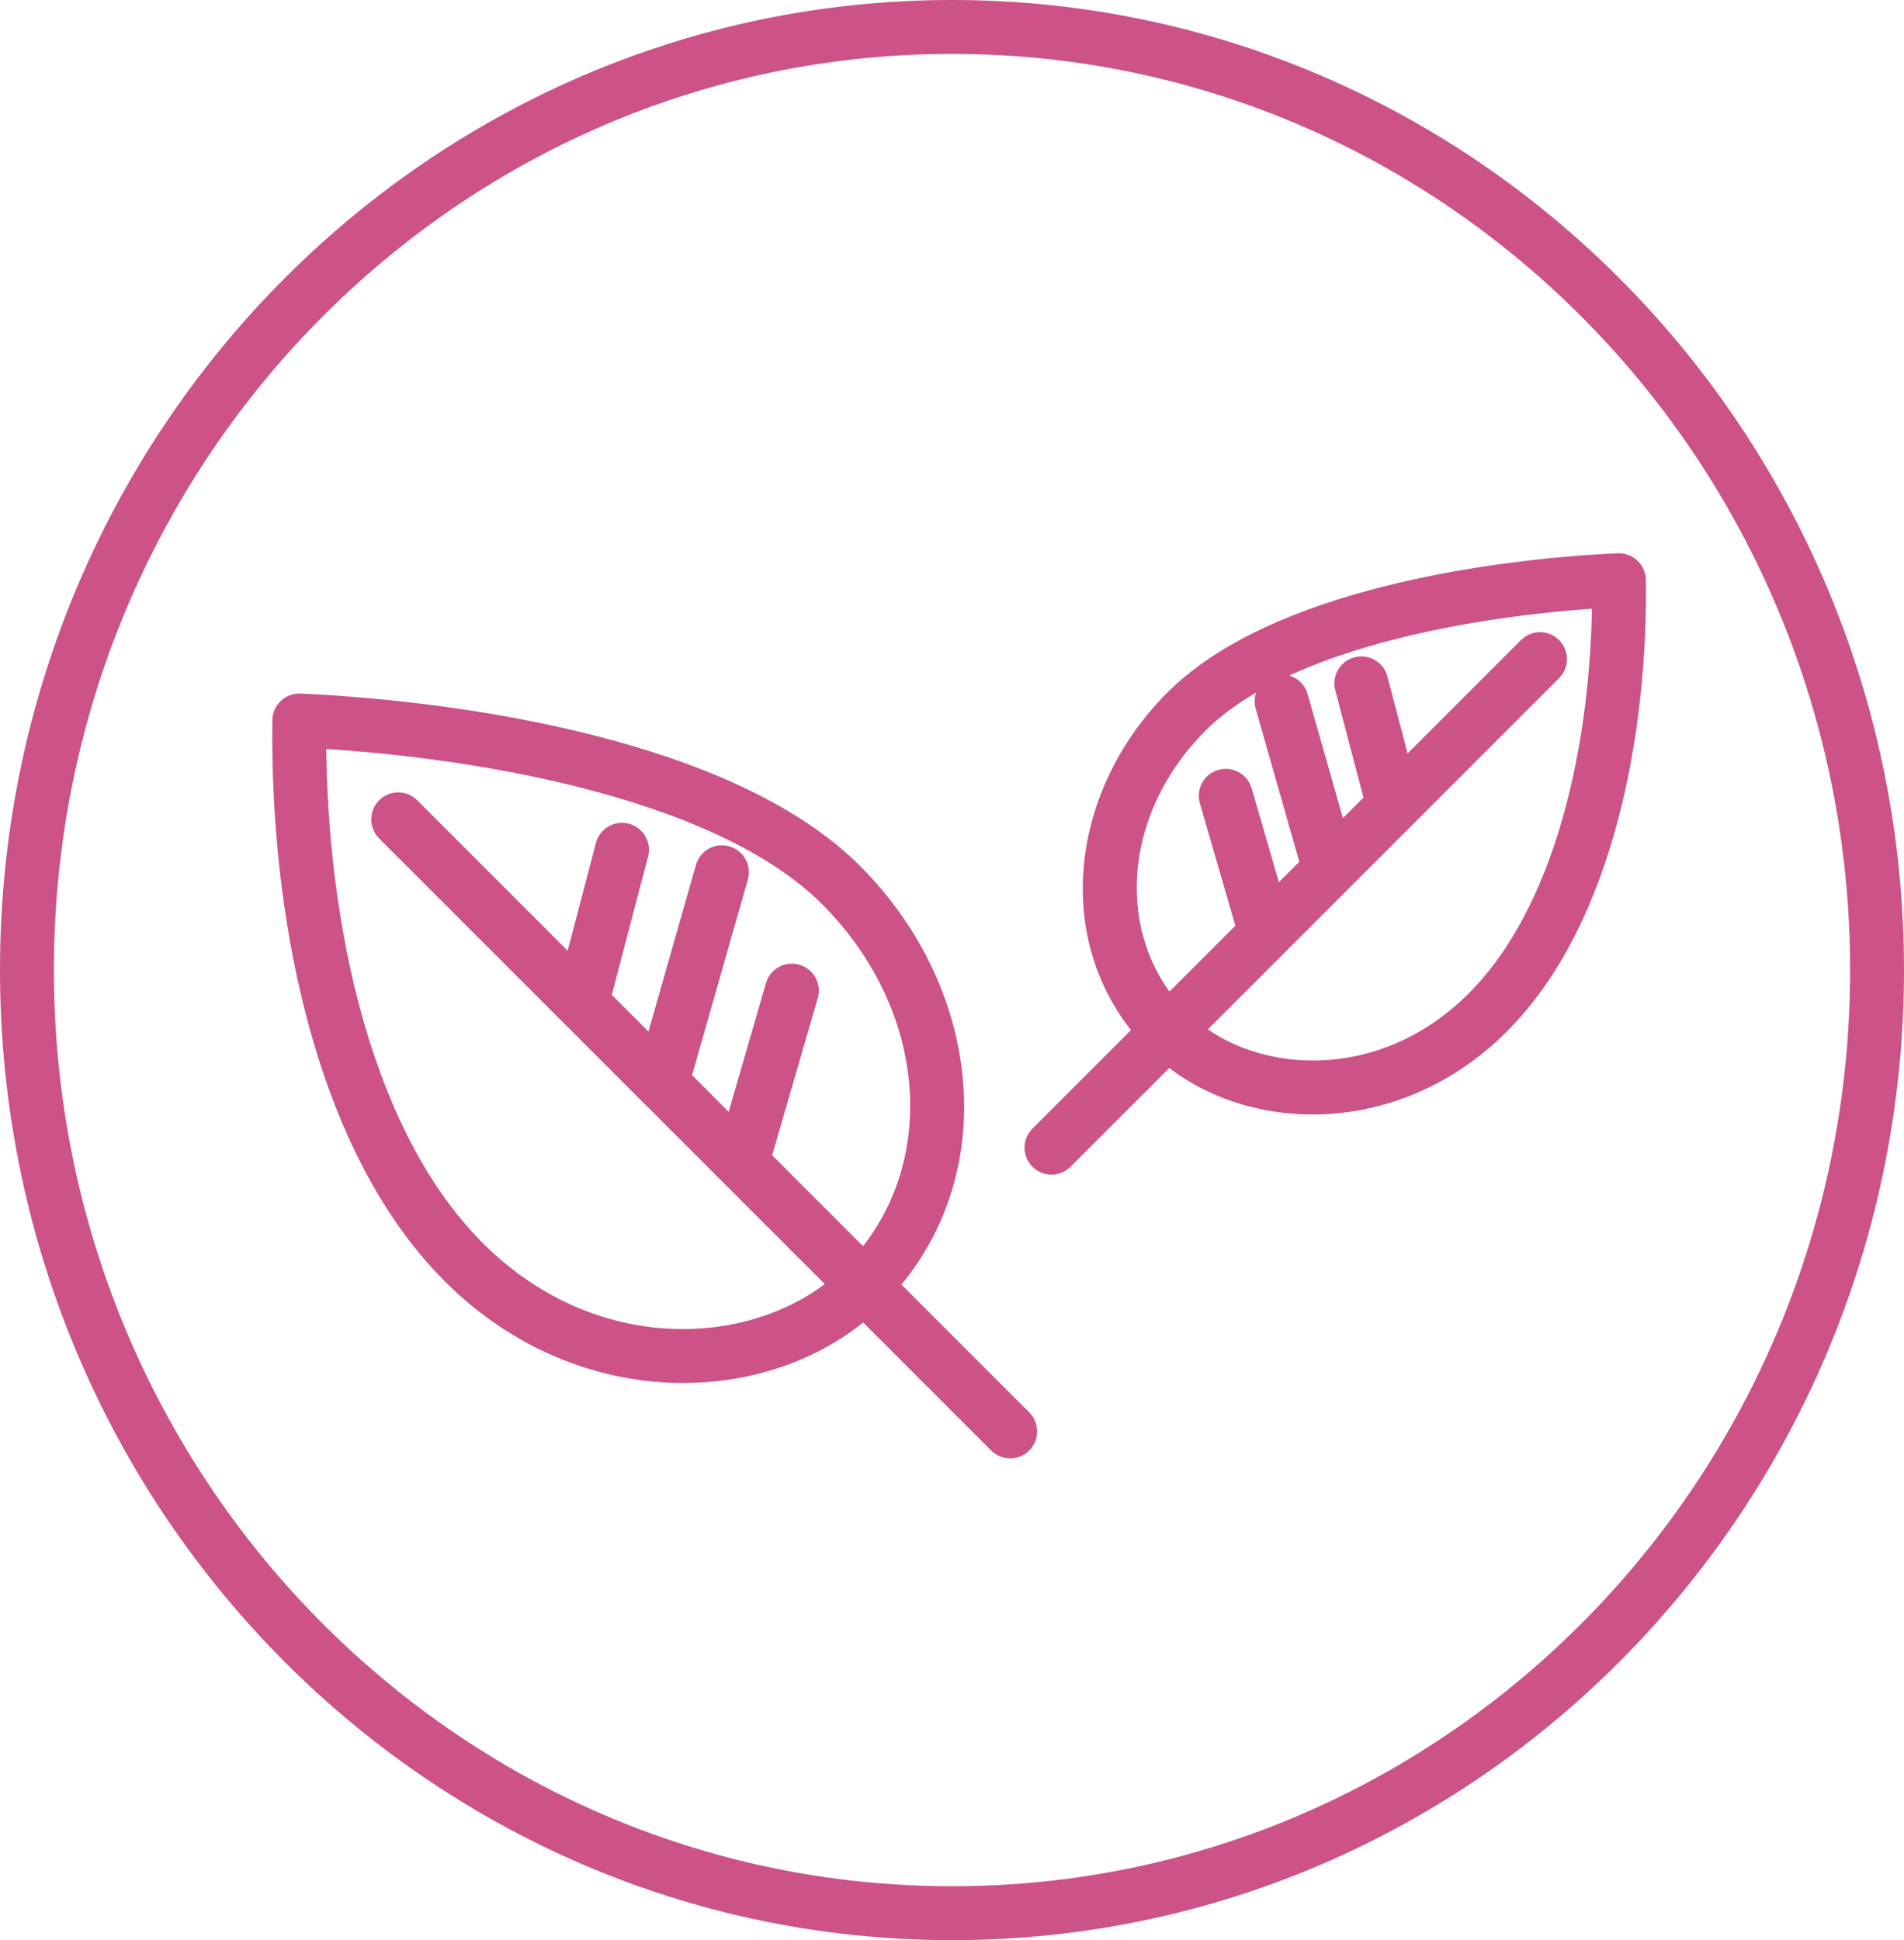
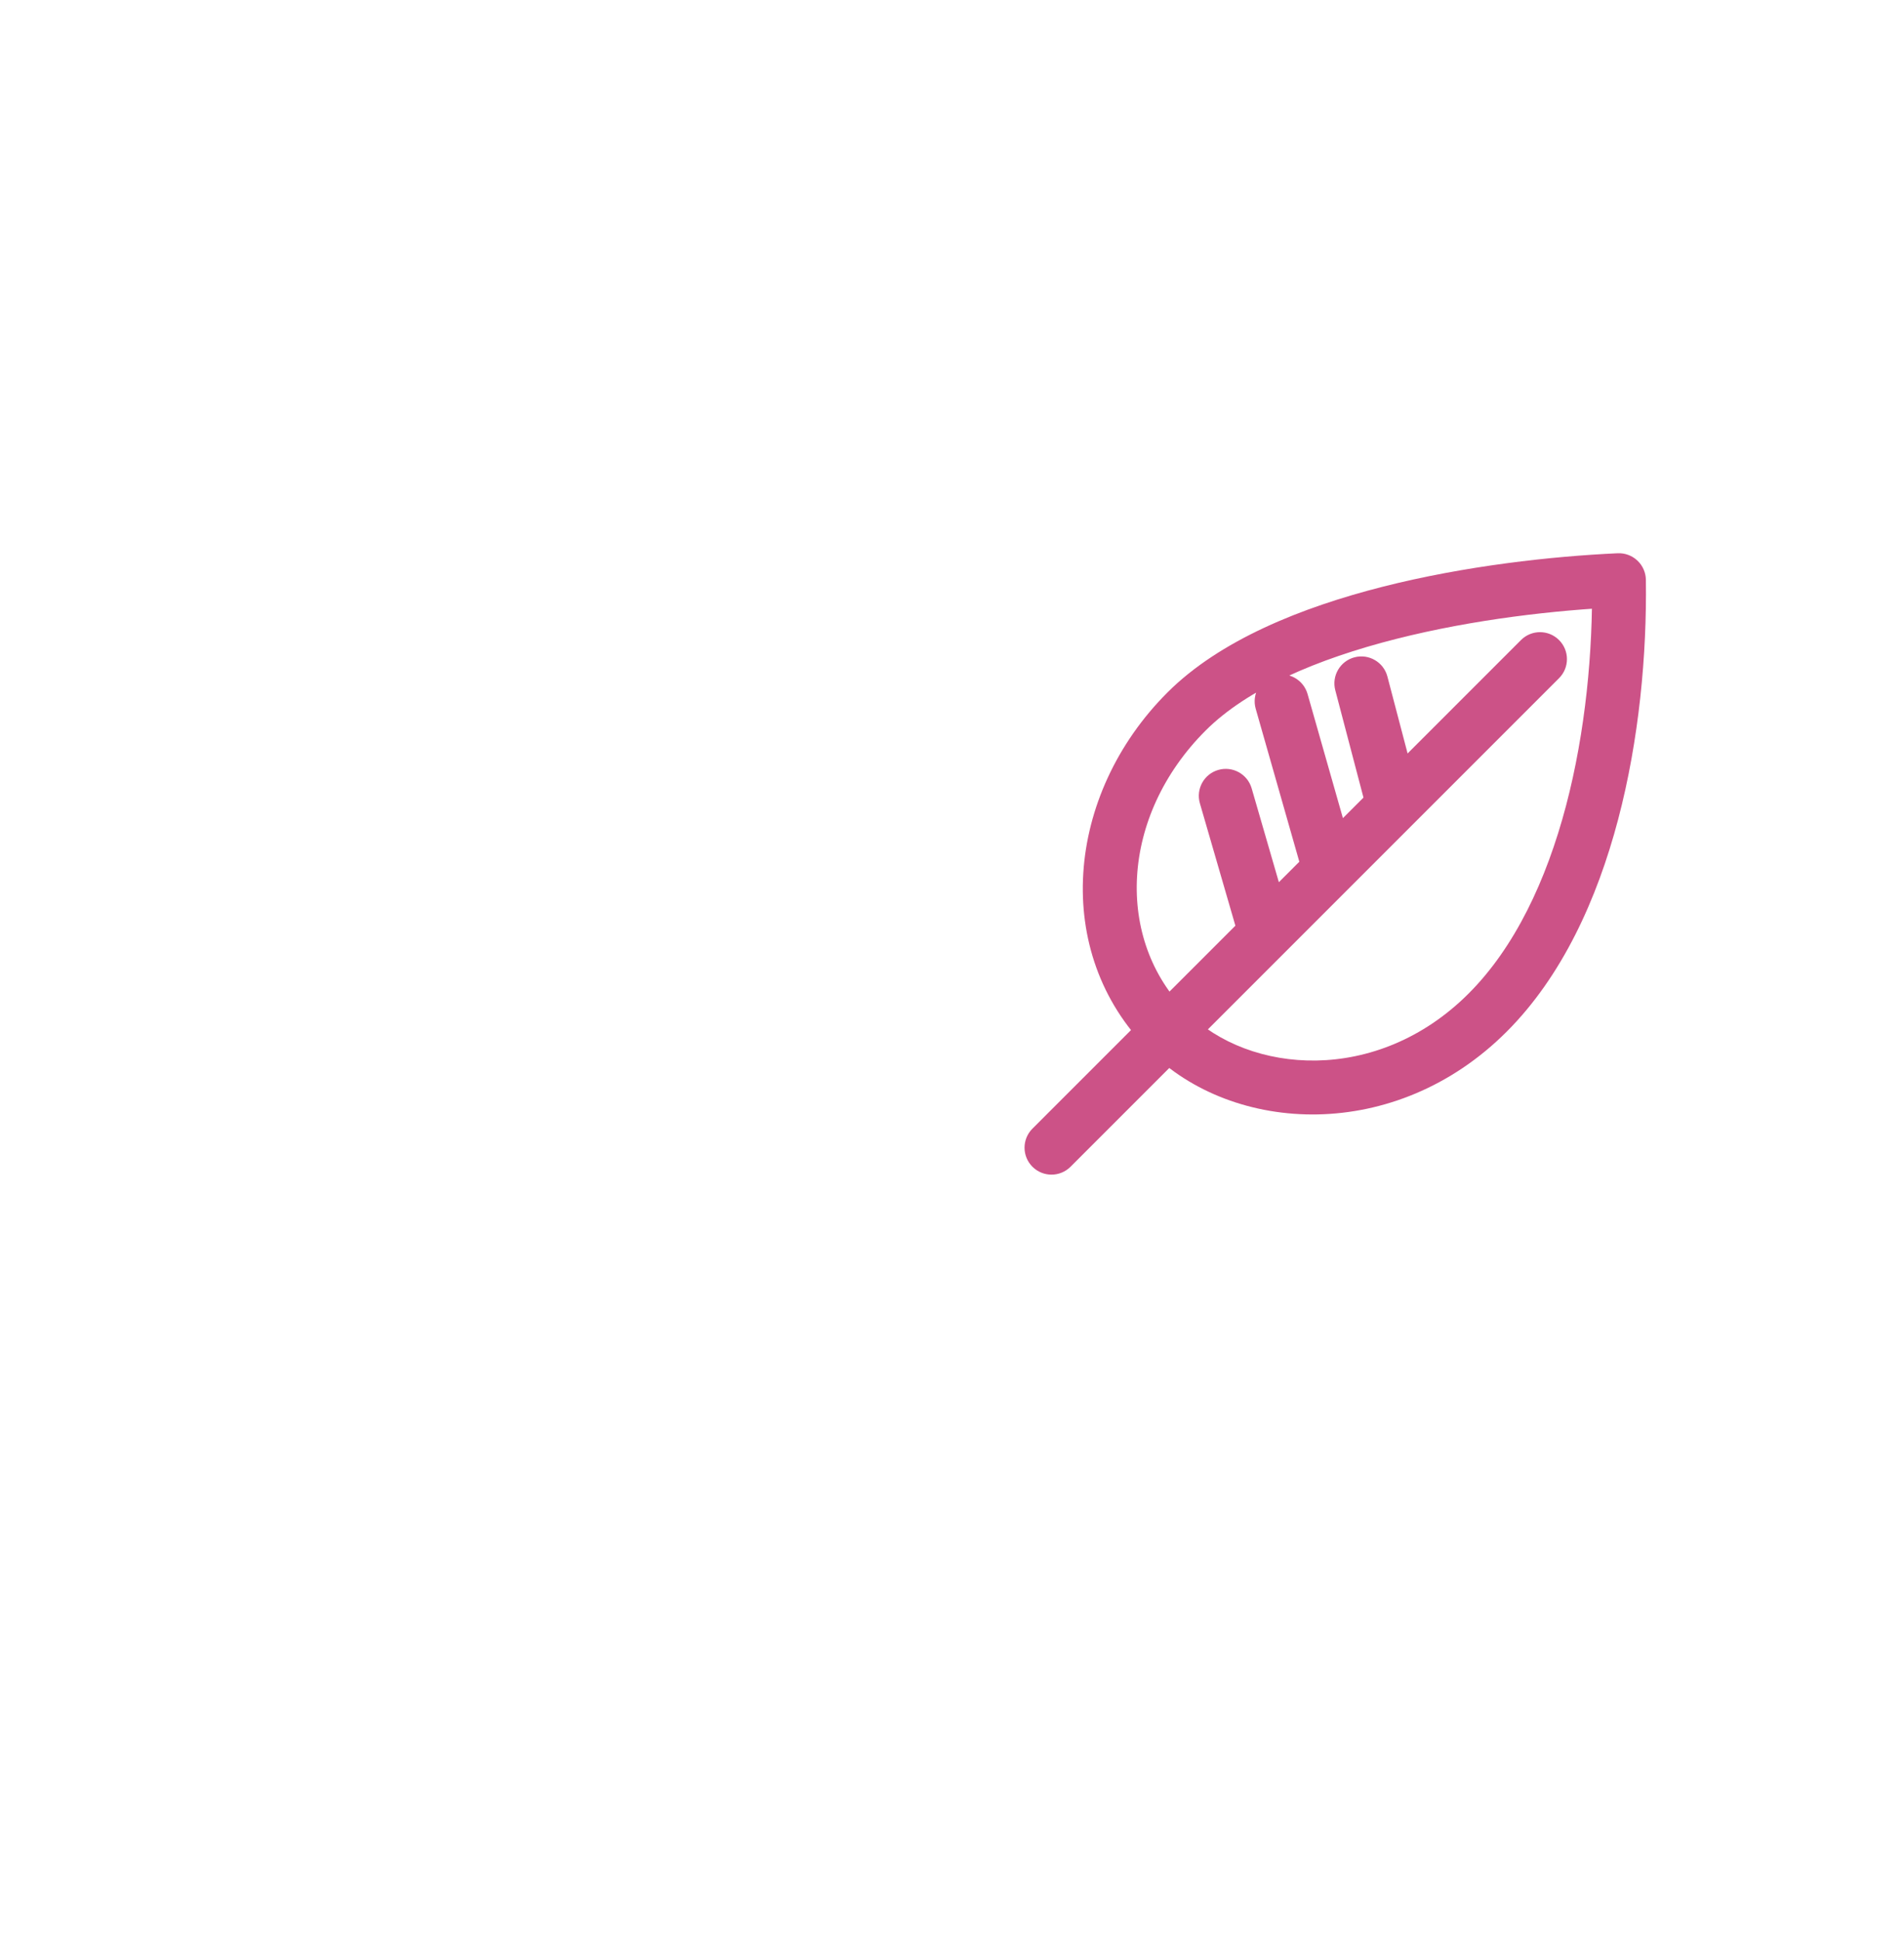
<svg xmlns="http://www.w3.org/2000/svg" width="53" height="54" viewBox="0 0 53 54" fill="none">
-   <path d="M8.332 20.054L8.366 19.304C8.163 19.295 7.965 19.369 7.817 19.508C7.67 19.647 7.585 19.84 7.582 20.044L8.332 20.054ZM27.589 40.371C27.882 40.664 28.357 40.664 28.65 40.371C28.942 40.078 28.942 39.603 28.65 39.311L27.589 40.371ZM11.614 22.275C11.321 21.982 10.846 21.982 10.553 22.275C10.261 22.568 10.261 23.043 10.553 23.336L11.614 22.275ZM22.763 27.781C22.878 27.383 22.649 26.967 22.251 26.852C21.854 26.736 21.437 26.965 21.322 27.363L22.763 27.781ZM17.701 29.938C17.587 30.337 17.818 30.752 18.217 30.865C18.615 30.979 19.03 30.748 19.143 30.349L17.701 29.938ZM20.816 24.484C20.929 24.085 20.698 23.671 20.3 23.557C19.902 23.443 19.487 23.674 19.373 24.073L20.816 24.484ZM15.469 27.726C15.364 28.126 15.603 28.536 16.004 28.642C16.405 28.747 16.815 28.507 16.92 28.107L15.469 27.726ZM18.04 23.842C18.145 23.441 17.905 23.031 17.505 22.926C17.104 22.821 16.694 23.06 16.589 23.461L18.04 23.842ZM22.88 25.162C25.925 28.208 26.136 32.639 23.527 35.248L24.587 36.309C27.901 32.996 27.446 27.608 23.94 24.102L22.88 25.162ZM23.527 35.248C21.281 37.494 16.706 37.866 13.441 34.601L12.38 35.662C16.192 39.473 21.718 39.179 24.587 36.309L23.527 35.248ZM13.441 34.601C11.8 32.961 10.687 30.593 9.994 27.967C9.304 25.349 9.049 22.534 9.082 20.064L7.582 20.044C7.547 22.621 7.812 25.575 8.544 28.35C9.273 31.116 10.482 33.764 12.38 35.662L13.441 34.601ZM8.298 20.803C10.519 20.904 13.416 21.224 16.15 21.918C18.908 22.618 21.387 23.67 22.88 25.162L23.94 24.102C22.156 22.318 19.353 21.183 16.519 20.464C13.661 19.739 10.658 19.409 8.366 19.304L8.298 20.803ZM28.65 39.311L21.18 31.841L20.12 32.902L27.589 40.371L28.65 39.311ZM21.18 31.841L11.614 22.275L10.553 23.336L20.12 32.902L21.18 31.841ZM21.37 32.581L22.763 27.781L21.322 27.363L19.93 32.163L21.37 32.581ZM19.143 30.349L20.816 24.484L19.373 24.073L17.701 29.938L19.143 30.349ZM16.92 28.107L18.04 23.842L16.589 23.461L15.469 27.726L16.92 28.107Z" fill="#CC5287" />
  <path d="M32.512 28.701L31.982 29.232L32.512 28.701ZM45.065 16.149L45.031 15.399C45.234 15.39 45.431 15.464 45.579 15.603C45.727 15.742 45.812 15.935 45.815 16.139L45.065 16.149ZM29.8 32.474C29.507 32.767 29.032 32.767 28.739 32.474C28.446 32.181 28.446 31.707 28.739 31.414L29.8 32.474ZM42.338 17.815C42.631 17.522 43.105 17.522 43.398 17.815C43.691 18.108 43.691 18.583 43.398 18.876L42.338 17.815ZM33.4 22.359C33.285 21.961 33.514 21.545 33.911 21.43C34.309 21.314 34.725 21.544 34.841 21.941L33.4 22.359ZM37.731 23.998C37.845 24.396 37.614 24.811 37.216 24.924C36.818 25.038 36.403 24.807 36.289 24.409L37.731 23.998ZM34.954 19.727C34.84 19.328 35.071 18.913 35.47 18.8C35.868 18.686 36.283 18.917 36.397 19.315L34.954 19.727ZM39.514 22.235C39.619 22.635 39.38 23.045 38.979 23.15C38.578 23.256 38.168 23.016 38.063 22.615L39.514 22.235ZM37.169 19.211C37.064 18.811 37.304 18.4 37.704 18.295C38.105 18.19 38.515 18.43 38.62 18.83L37.169 19.211ZM33.559 20.334C31.174 22.719 31.03 26.159 33.042 28.171L31.982 29.232C29.266 26.516 29.653 22.118 32.498 19.273L33.559 20.334ZM33.042 28.171C34.772 29.9 38.329 30.205 40.88 27.654L41.94 28.715C38.843 31.813 34.336 31.585 31.982 29.232L33.042 28.171ZM40.88 27.654C42.163 26.371 43.043 24.509 43.592 22.427C44.138 20.353 44.341 18.12 44.315 16.159L45.815 16.139C45.843 18.206 45.63 20.579 45.042 22.81C44.456 25.032 43.481 27.174 41.94 28.715L40.88 27.654ZM45.099 16.898C43.333 16.978 41.031 17.233 38.861 17.784C36.668 18.34 34.721 19.172 33.559 20.334L32.498 19.273C33.952 17.82 36.222 16.906 38.492 16.33C40.786 15.748 43.194 15.483 45.031 15.399L45.099 16.898ZM28.739 31.414L34.702 25.451L35.762 26.512L29.8 32.474L28.739 31.414ZM34.702 25.451L42.338 17.815L43.398 18.876L35.762 26.512L34.702 25.451ZM34.512 26.191L33.4 22.359L34.841 21.941L35.952 25.773L34.512 26.191ZM36.289 24.409L34.954 19.727L36.397 19.315L37.731 23.998L36.289 24.409ZM38.063 22.615L37.169 19.211L38.62 18.83L39.514 22.235L38.063 22.615Z" fill="#CC5287" />
-   <path d="M52.25 27C52.25 41.511 40.708 53.25 26.5 53.25C12.292 53.25 0.75 41.511 0.75 27C0.75 12.489 12.292 0.75 26.5 0.75C40.708 0.75 52.25 12.489 52.25 27Z" stroke="#CC5287" stroke-width="1.5" />
</svg>